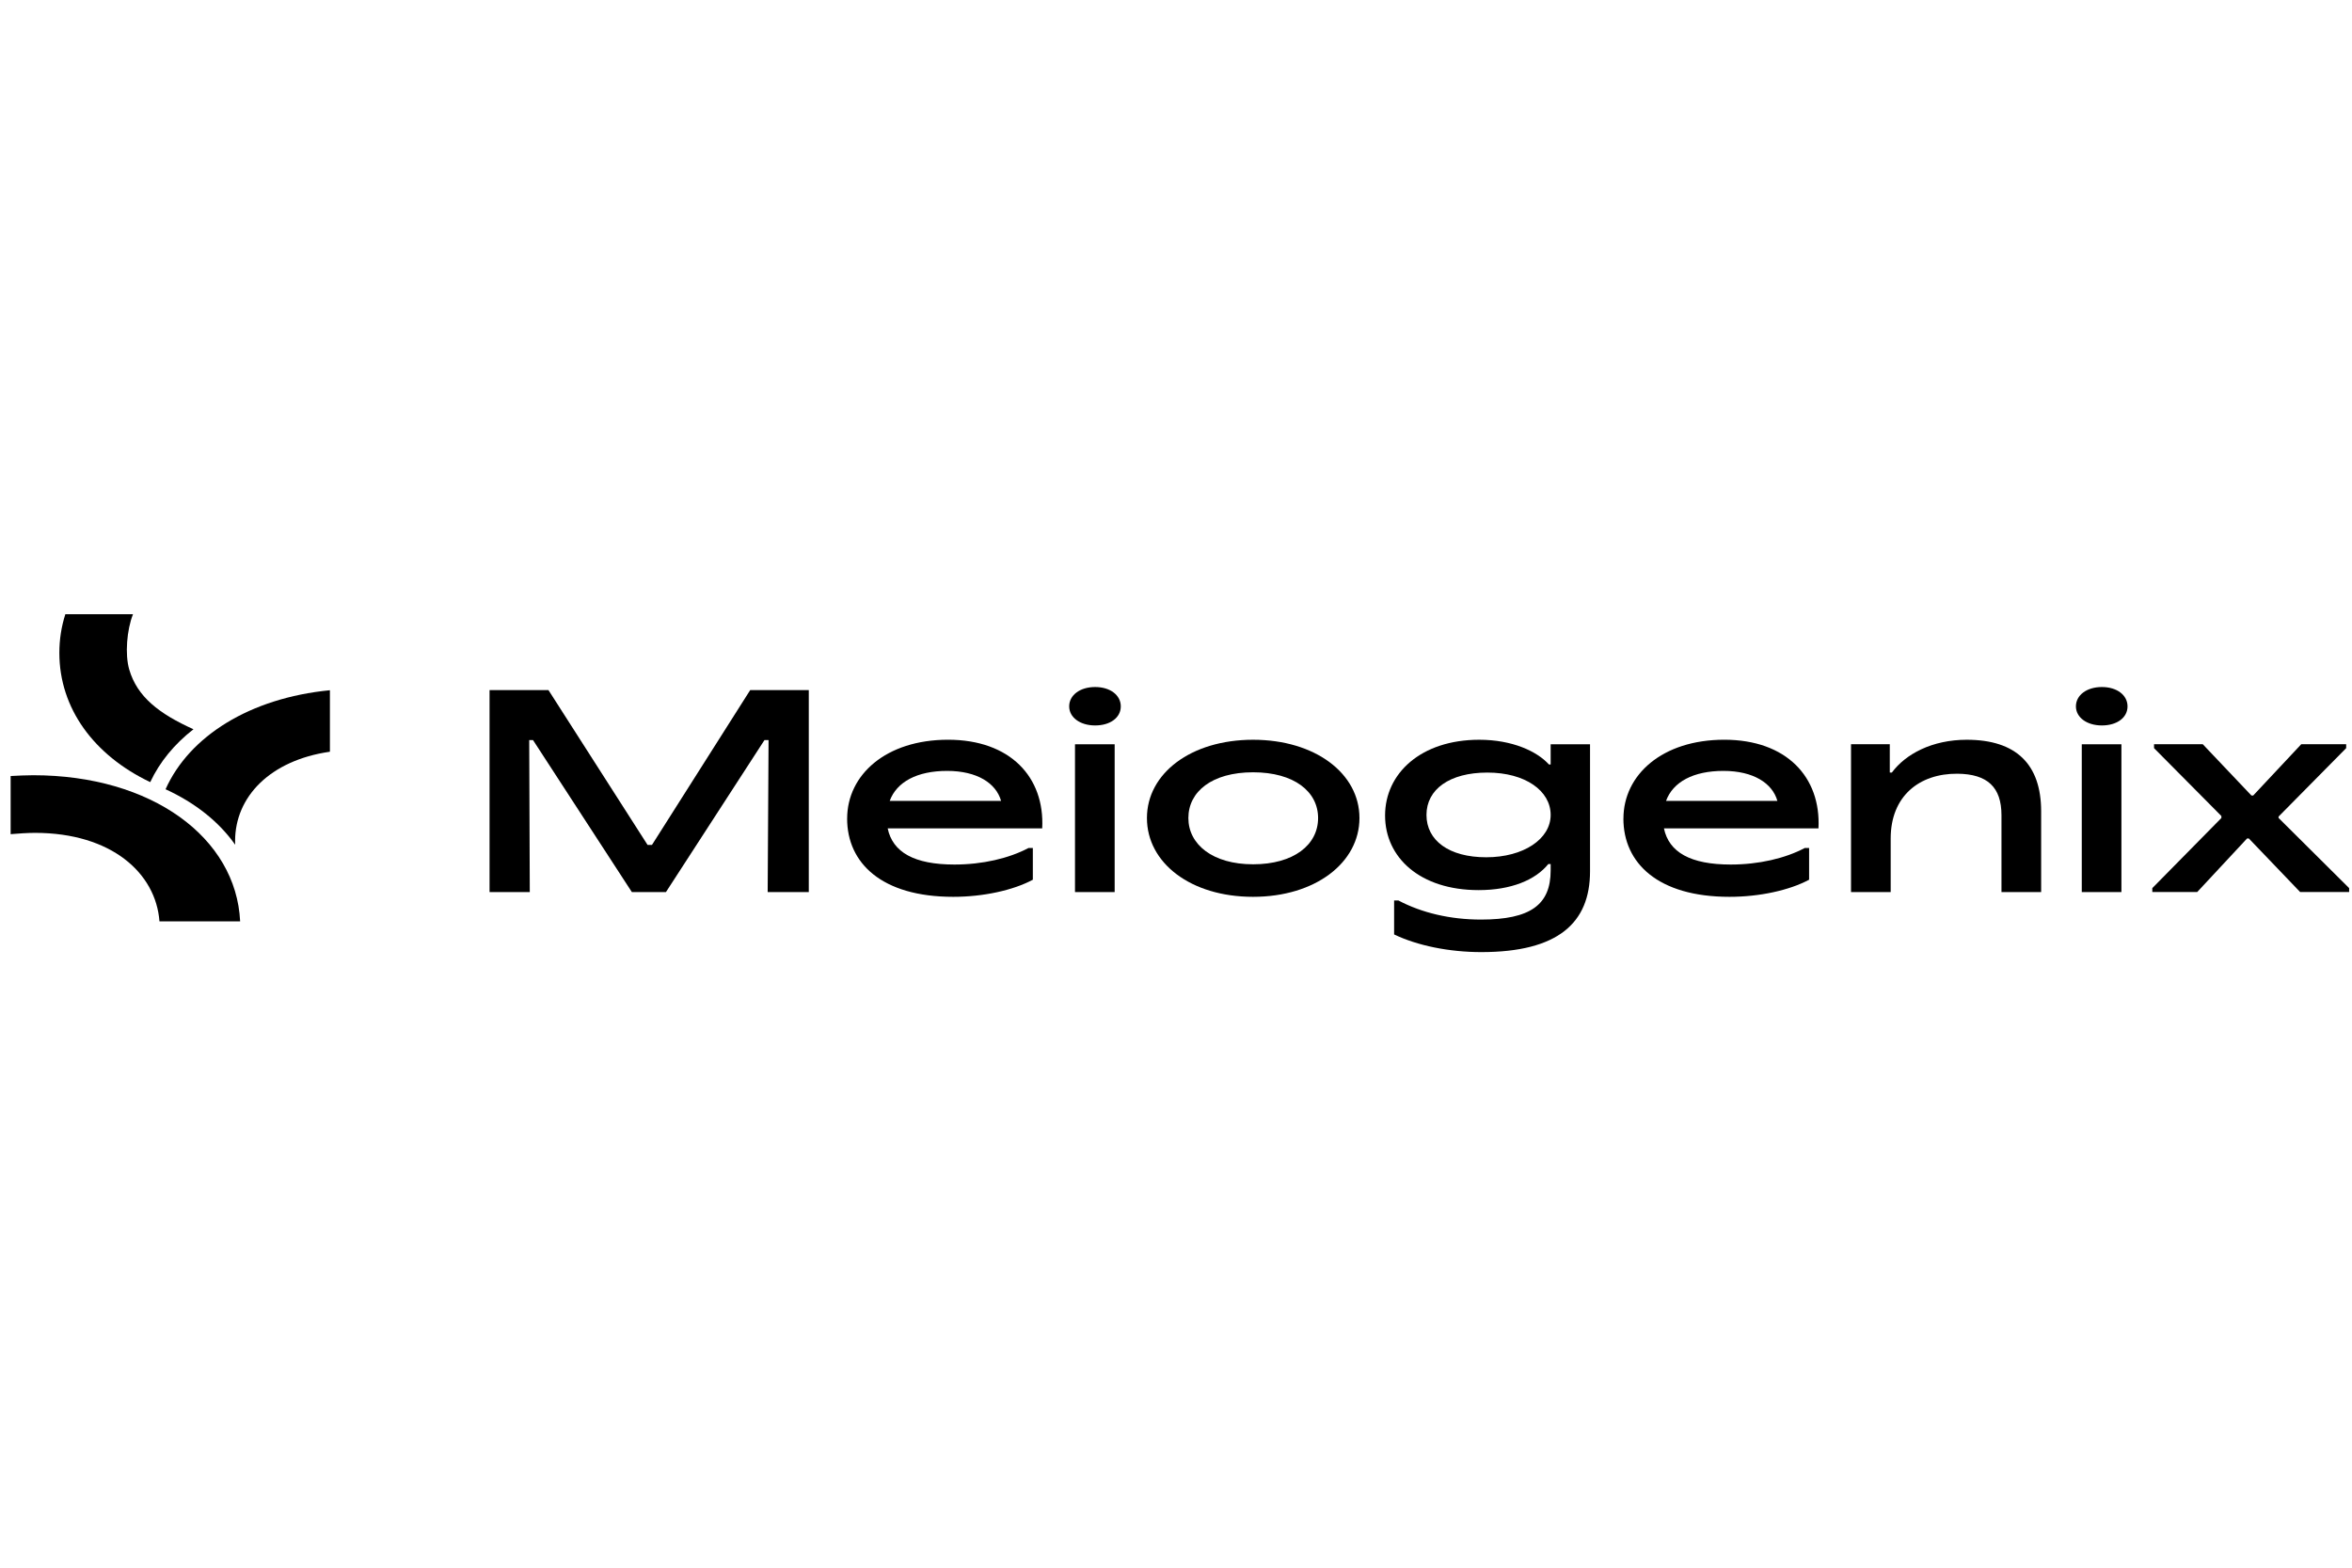
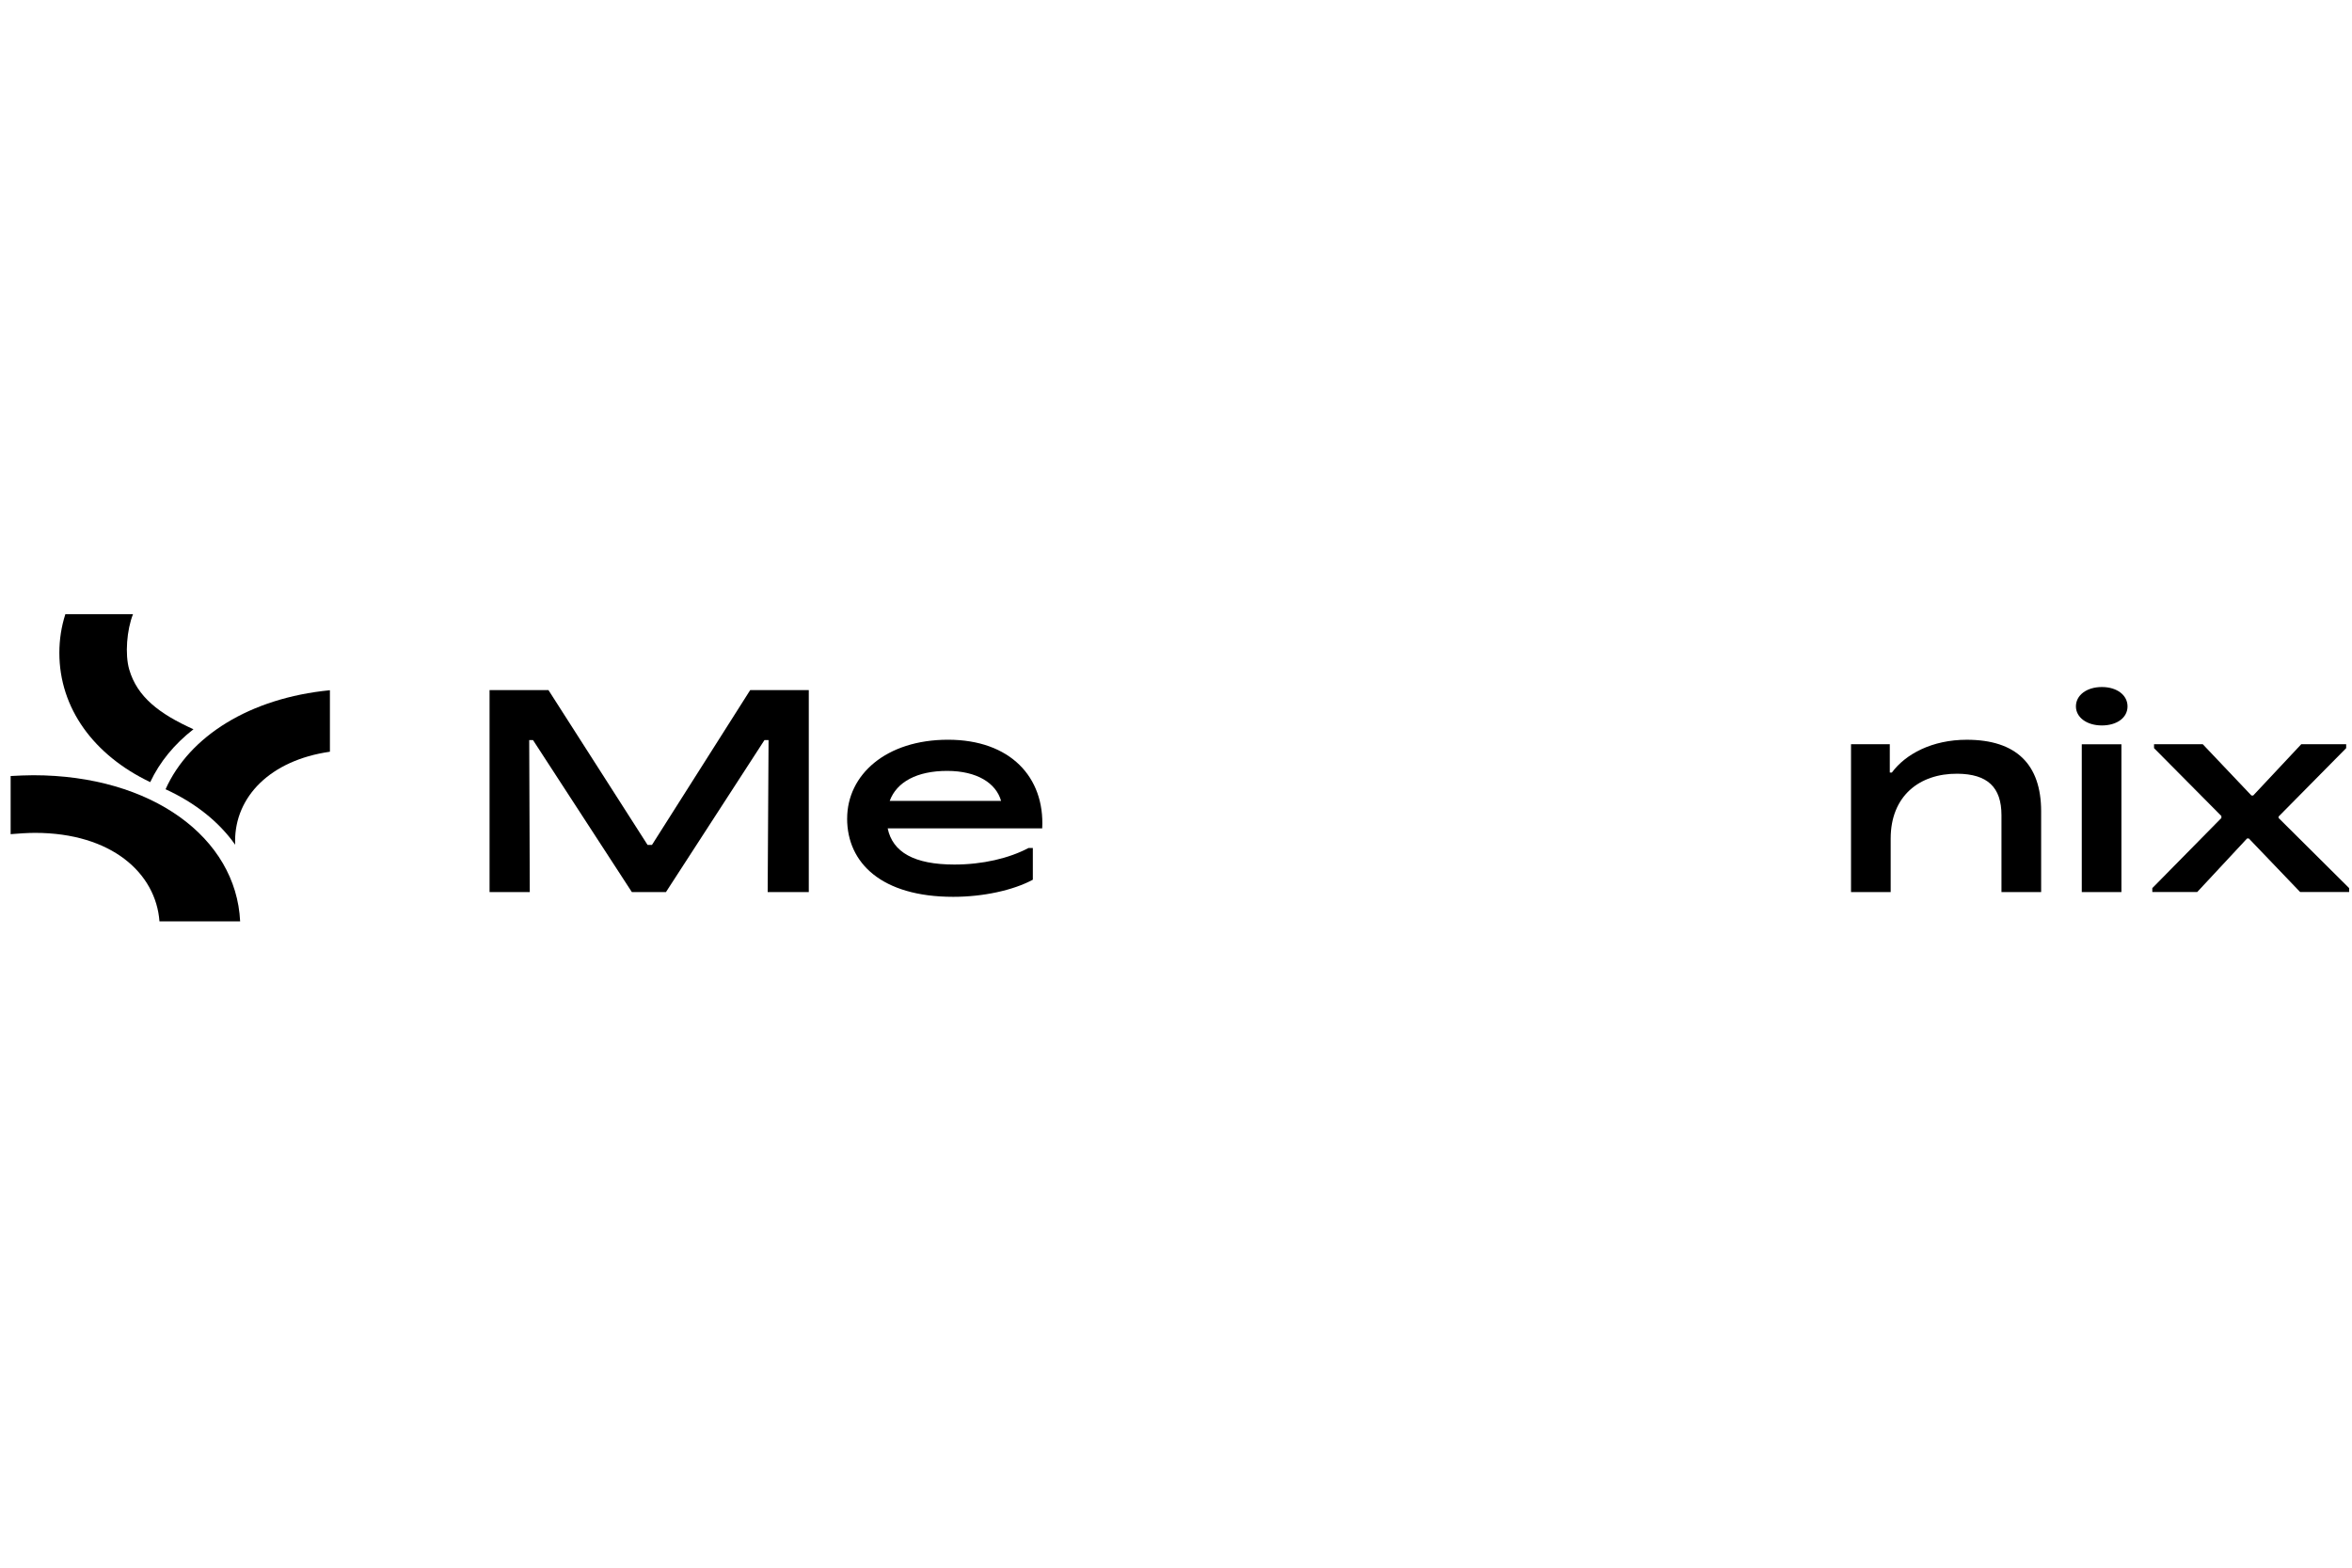
<svg xmlns="http://www.w3.org/2000/svg" width="174" height="116" viewBox="0 0 174 116" fill="none">
  <g clip-path="url(#clip0_4369_20901)">
    <g clip-path="url(#clip1_4369_20901)">
      <path d="M36.217 51.063H40.575L47.908 62.521H48.231L55.499 51.063H59.834V66.008H56.792L56.858 54.76H56.556L49.267 66.008H46.744L39.431 54.76H39.151L39.193 66.008H36.217V51.063Z" fill="black" />
      <path d="M62.672 60.57C62.672 57.333 65.541 54.736 70.135 54.736C74.729 54.736 77.296 57.497 77.102 61.294H65.67C66.037 63.058 67.633 63.971 70.61 63.971C72.681 63.971 74.642 63.514 76.087 62.747H76.409V65.094C74.944 65.883 72.72 66.36 70.52 66.36C65.213 66.36 62.67 63.85 62.67 60.57H62.672ZM74.06 59.263C73.693 57.956 72.29 57.042 70.069 57.042C67.849 57.042 66.338 57.852 65.819 59.263H74.058H74.06Z" fill="black" />
-       <path d="M79.098 52.269C79.098 51.439 79.895 50.836 81.017 50.836C82.139 50.836 82.915 51.439 82.915 52.269C82.915 53.099 82.139 53.679 81.017 53.679C79.895 53.679 79.098 53.077 79.098 52.269ZM79.528 55.07H82.462V66.007H79.528V55.07Z" fill="black" />
-       <path d="M84.85 60.529C84.85 57.229 88.106 54.738 92.7 54.738C97.294 54.738 100.572 57.229 100.572 60.529C100.572 63.829 97.315 66.36 92.7 66.36C88.085 66.36 84.85 63.849 84.85 60.529ZM97.512 60.529C97.512 58.578 95.744 57.145 92.703 57.145C89.661 57.145 87.915 58.578 87.915 60.529C87.915 62.479 89.706 63.953 92.703 63.953C95.7 63.953 97.512 62.52 97.512 60.529Z" fill="black" />
-       <path d="M103.136 69.143V66.632H103.458C105.184 67.546 107.296 68.043 109.562 68.043C113.228 68.043 114.717 66.943 114.717 64.409V63.933H114.544C113.595 65.116 111.783 65.863 109.389 65.863C105.055 65.863 102.467 63.456 102.467 60.342C102.467 57.229 105.121 54.738 109.433 54.738C111.873 54.738 113.705 55.589 114.588 56.565H114.717V55.071H117.63V64.472C117.63 68.293 115.257 70.45 109.586 70.45C107.213 70.45 104.864 69.973 103.136 69.143ZM114.717 60.299C114.717 58.515 112.84 57.166 110.036 57.166C107.233 57.166 105.53 58.412 105.53 60.299C105.53 62.187 107.189 63.433 109.95 63.433C112.711 63.433 114.717 62.083 114.717 60.299Z" fill="black" />
-       <path d="M120.101 60.57C120.101 57.333 122.969 54.736 127.563 54.736C132.156 54.736 134.723 57.497 134.53 61.294H123.098C123.465 63.058 125.059 63.971 128.037 63.971C130.108 63.971 132.07 63.514 133.515 62.747H133.837V65.094C132.369 65.883 130.148 66.36 127.948 66.36C122.641 66.36 120.098 63.85 120.098 60.57H120.101ZM131.491 59.263C131.123 57.956 129.721 57.042 127.5 57.042C125.279 57.042 123.768 57.852 123.252 59.263H131.491Z" fill="black" />
      <path d="M136.938 55.069H139.806V57.166H139.958C140.973 55.795 142.935 54.738 145.501 54.738C149.166 54.738 151.003 56.565 151.003 60.032V66.009H148.068V60.322C148.068 58.245 147.032 57.272 144.811 57.251C141.985 57.231 139.872 58.911 139.872 62.045V66.009H136.938V55.071V55.069Z" fill="black" />
      <path d="M153.576 52.269C153.576 51.439 154.374 50.836 155.496 50.836C156.618 50.836 157.394 51.439 157.394 52.269C157.394 53.099 156.618 53.679 155.496 53.679C154.374 53.679 153.576 53.077 153.576 52.269ZM154.009 55.07H156.942V66.007H154.009V55.07Z" fill="black" />
      <path d="M159.225 65.718L164.337 60.528V60.381L159.355 55.358V55.067H162.958L166.561 58.865H166.69L170.247 55.067H173.569V55.358L168.567 60.422V60.525L173.788 65.715V66.005H170.163L166.367 62.041H166.238L162.549 66.005H159.227V65.715L159.225 65.718Z" fill="black" />
      <path d="M2.457 57.363C1.959 57.363 1.27 57.394 0.79 57.421H0.787V61.723H0.79C1.262 61.68 2.072 61.627 2.578 61.627C8.257 61.627 11.532 64.615 11.797 68.175H17.765C17.471 61.978 11.226 57.363 2.457 57.363Z" fill="black" />
      <path d="M12.248 58.4C14.443 59.405 16.205 60.812 17.398 62.505C17.395 62.415 17.392 62.321 17.392 62.23C17.392 58.963 19.97 56.263 24.407 55.623V51.073C18.486 51.651 14.005 54.472 12.248 58.4Z" fill="black" />
      <path d="M9.559 49.537C9.234 48.416 9.383 46.597 9.839 45.449H4.834C4.543 46.355 4.391 47.314 4.391 48.31C4.391 52.416 6.952 55.89 11.114 57.873C11.811 56.385 12.899 55.06 14.312 53.96C11.772 52.814 10.149 51.563 9.559 49.537Z" fill="black" />
    </g>
  </g>
  <defs>
    <clipPath id="clip0_4369_20901">
      <rect width="173.463" height="115.339" fill="white" transform="translate(0.32 0.338)" />
    </clipPath>
    <clipPath id="clip1_4369_20901">
      <rect width="173" height="25" fill="white" transform="translate(0.787 45.449)" />
    </clipPath>
  </defs>
</svg>